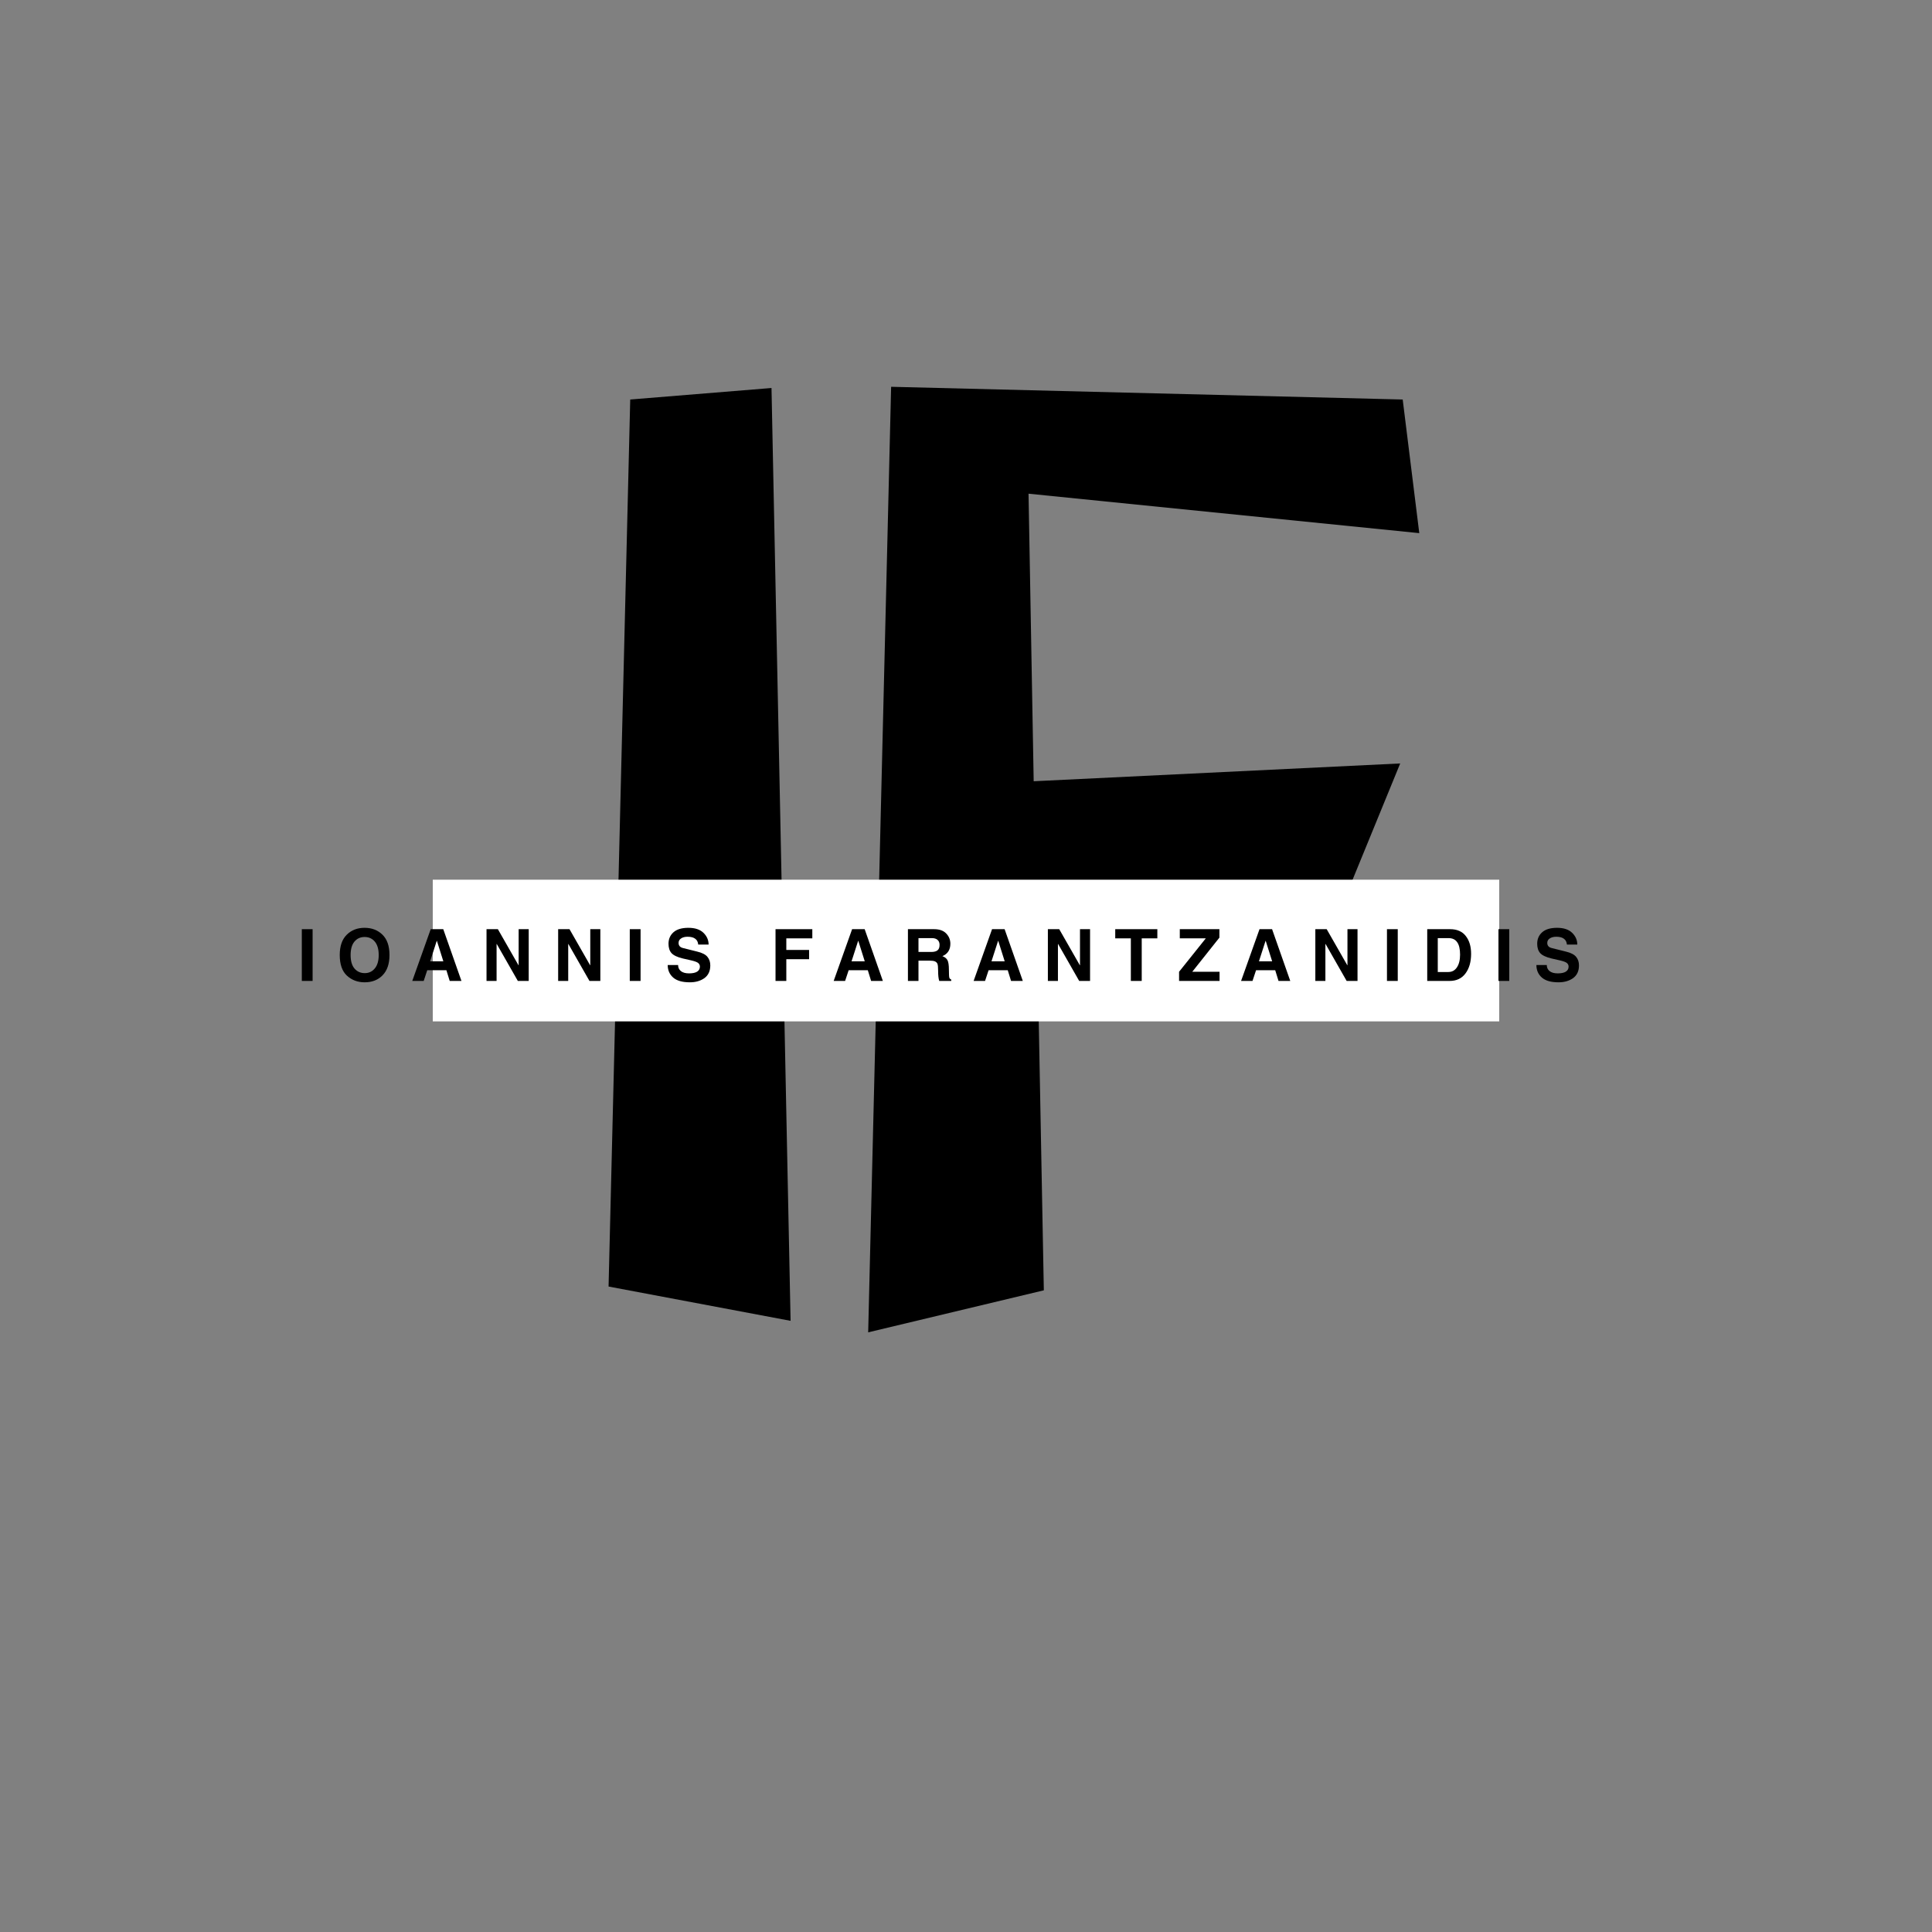
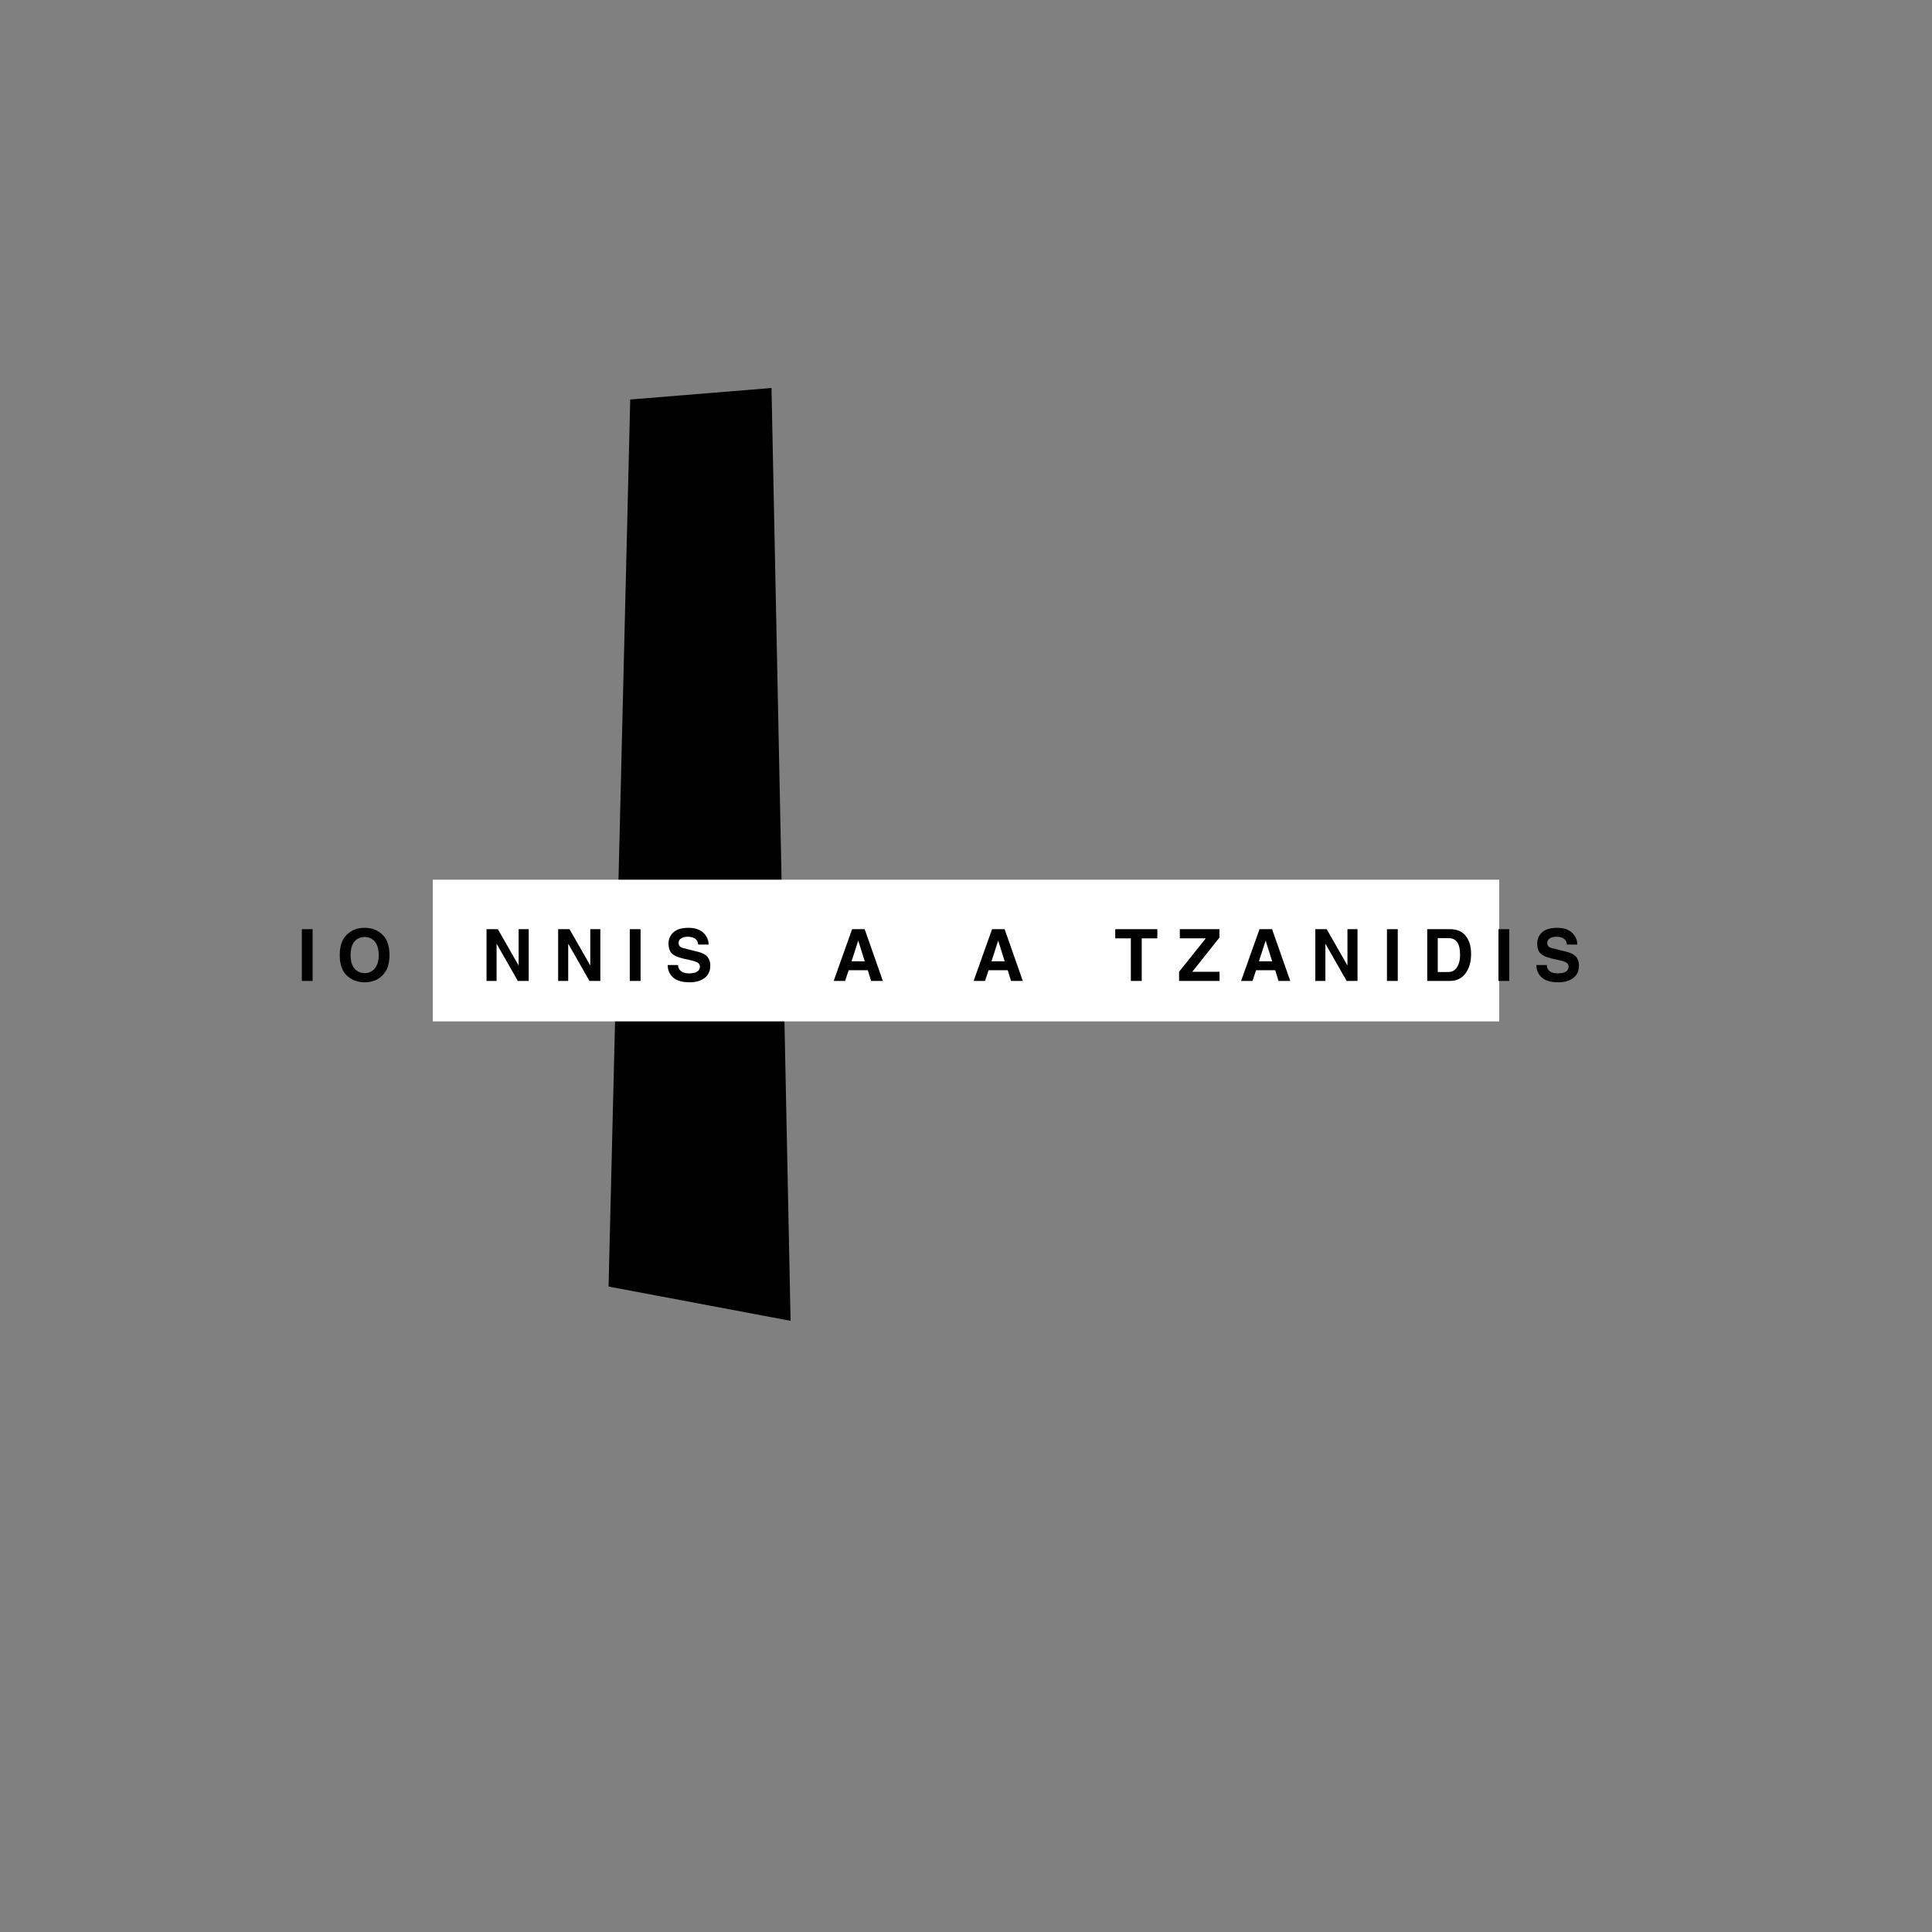
<svg xmlns="http://www.w3.org/2000/svg" width="500" zoomAndPan="magnify" viewBox="0 0 375 375" height="500" preserveAspectRatio="xMidYMid meet" version="1.0">
  <rect x="0" y="0" width="375" height="375" fill="#808080" stroke="none" />
  <defs>
    <g />
    <clipPath id="2c14fb15f6">
      <path d="M 84 170.75 L 291 170.75 L 291 198.25 L 84 198.25 Z M 84 170.75 " clip-rule="nonzero" />
    </clipPath>
  </defs>
  <g fill="#000000" fill-opacity="1">
    <g transform="translate(105.779, 250.451)">
      <g>
        <path d="M 43.969 -175.141 L 47.672 5.922 L 12.344 -0.734 L 16.547 -172.906 Z M 43.969 -175.141 " />
      </g>
    </g>
  </g>
  <g fill="#000000" fill-opacity="1">
    <g transform="translate(156.169, 250.451)">
      <g>
-         <path d="M 46.438 0 L 12.344 8.156 L 16.797 -175.375 L 116.094 -172.906 L 119.312 -146.969 L 43.469 -154.625 L 44.469 -98.812 L 115.609 -102.266 L 104.984 -76.328 L 44.953 -78.547 Z M 46.438 0 " />
-       </g>
+         </g>
    </g>
  </g>
  <g clip-path="url(#2c14fb15f6)">
    <path fill="#ffffff" d="M 84 170.75 L 291.016 170.75 L 291.016 198.25 L 84 198.25 Z M 84 170.75 " fill-opacity="1" fill-rule="nonzero" />
  </g>
  <g fill="#000000" fill-opacity="1">
    <g transform="translate(57.551, 190.4)">
      <g>
        <path d="M 3.125 0 L 1.031 0 L 1.031 -10.047 L 3.125 -10.047 Z M 3.125 0 " />
      </g>
    </g>
  </g>
  <g fill="#000000" fill-opacity="1">
    <g transform="translate(65.366, 190.4)">
      <g>
        <path d="M 2.688 -5.031 C 2.688 -3.863 2.941 -2.984 3.453 -2.391 C 3.973 -1.805 4.633 -1.516 5.438 -1.516 C 6.227 -1.516 6.875 -1.816 7.375 -2.422 C 7.883 -3.023 8.141 -3.895 8.141 -5.031 C 8.141 -6.156 7.891 -7.02 7.391 -7.625 C 6.891 -8.227 6.227 -8.531 5.406 -8.531 C 4.582 -8.531 3.922 -8.227 3.422 -7.625 C 2.93 -7.031 2.688 -6.164 2.688 -5.031 Z M 0.578 -5.031 C 0.578 -6.75 1.023 -8.055 1.922 -8.953 C 2.828 -9.859 3.984 -10.312 5.391 -10.312 C 6.805 -10.312 7.969 -9.863 8.875 -8.969 C 9.781 -8.082 10.234 -6.77 10.234 -5.031 C 10.234 -3.32 9.785 -2.008 8.891 -1.094 C 8.004 -0.188 6.848 0.266 5.422 0.266 C 4.055 0.266 2.906 -0.164 1.969 -1.031 C 1.039 -1.895 0.578 -3.227 0.578 -5.031 Z M 0.578 -5.031 " />
      </g>
    </g>
  </g>
  <g fill="#000000" fill-opacity="1">
    <g transform="translate(79.849, 190.4)">
      <g>
-         <path d="M 3.641 -3.812 L 6.203 -3.812 L 4.953 -7.781 L 4.922 -7.781 Z M 2.391 0 L 0.172 0 L 3.75 -10.047 L 6.188 -10.047 L 9.719 0 L 7.438 0 L 6.797 -2.078 L 3.078 -2.078 Z M 2.391 0 " />
-       </g>
+         </g>
    </g>
  </g>
  <g fill="#000000" fill-opacity="1">
    <g transform="translate(93.403, 190.4)">
      <g>
        <path d="M 7.266 -10.047 L 9.219 -10.047 L 9.219 0 L 7.109 0 L 3.016 -7.172 L 2.984 -7.172 L 2.984 0 L 1.031 0 L 1.031 -10.047 L 3.234 -10.047 L 7.234 -3.047 L 7.266 -3.047 Z M 7.266 -10.047 " />
      </g>
    </g>
  </g>
  <g fill="#000000" fill-opacity="1">
    <g transform="translate(107.306, 190.4)">
      <g>
        <path d="M 7.266 -10.047 L 9.219 -10.047 L 9.219 0 L 7.109 0 L 3.016 -7.172 L 2.984 -7.172 L 2.984 0 L 1.031 0 L 1.031 -10.047 L 3.234 -10.047 L 7.234 -3.047 L 7.266 -3.047 Z M 7.266 -10.047 " />
      </g>
    </g>
  </g>
  <g fill="#000000" fill-opacity="1">
    <g transform="translate(121.208, 190.4)">
      <g>
        <path d="M 3.125 0 L 1.031 0 L 1.031 -10.047 L 3.125 -10.047 Z M 3.125 0 " />
      </g>
    </g>
  </g>
  <g fill="#000000" fill-opacity="1">
    <g transform="translate(129.023, 190.4)">
      <g>
        <path d="M 2.594 -3.094 C 2.594 -2.602 2.773 -2.207 3.141 -1.906 C 3.516 -1.613 4.039 -1.469 4.719 -1.469 C 5.406 -1.469 5.926 -1.578 6.281 -1.797 C 6.645 -2.023 6.828 -2.352 6.828 -2.781 C 6.828 -3.031 6.734 -3.25 6.547 -3.438 C 6.359 -3.625 5.922 -3.801 5.234 -3.969 L 3.516 -4.359 C 2.441 -4.617 1.707 -4.969 1.312 -5.406 C 0.926 -5.844 0.734 -6.445 0.734 -7.219 C 0.734 -8.133 1.055 -8.879 1.703 -9.453 C 2.348 -10.023 3.312 -10.312 4.594 -10.312 C 5.875 -10.312 6.848 -9.988 7.516 -9.344 C 8.18 -8.695 8.516 -7.938 8.516 -7.062 L 6.5 -7.062 C 6.457 -7.562 6.266 -7.938 5.922 -8.188 C 5.586 -8.445 5.094 -8.578 4.438 -8.578 C 3.914 -8.578 3.492 -8.469 3.172 -8.25 C 2.848 -8.039 2.688 -7.75 2.688 -7.375 C 2.688 -7.125 2.758 -6.91 2.906 -6.734 C 3.051 -6.566 3.281 -6.445 3.594 -6.375 L 6.281 -5.703 C 7.25 -5.473 7.914 -5.133 8.281 -4.688 C 8.656 -4.238 8.844 -3.68 8.844 -3.016 C 8.844 -1.922 8.461 -1.098 7.703 -0.547 C 6.941 -0.004 6 0.266 4.875 0.266 C 3.426 0.266 2.348 -0.039 1.641 -0.656 C 0.93 -1.281 0.578 -2.094 0.578 -3.094 Z M 2.594 -3.094 " />
      </g>
    </g>
  </g>
  <g fill="#000000" fill-opacity="1">
    <g transform="translate(142.072, 190.4)">
      <g />
    </g>
  </g>
  <g fill="#000000" fill-opacity="1">
    <g transform="translate(149.498, 190.4)">
      <g>
-         <path d="M 3.125 0 L 1.031 0 L 1.031 -10.047 L 8.172 -10.047 L 8.172 -8.266 L 3.125 -8.266 L 3.125 -6.016 L 7.547 -6.016 L 7.547 -4.219 L 3.125 -4.219 Z M 3.125 0 " />
-       </g>
+         </g>
    </g>
  </g>
  <g fill="#000000" fill-opacity="1">
    <g transform="translate(161.644, 190.4)">
      <g>
        <path d="M 3.641 -3.812 L 6.203 -3.812 L 4.953 -7.781 L 4.922 -7.781 Z M 2.391 0 L 0.172 0 L 3.75 -10.047 L 6.188 -10.047 L 9.719 0 L 7.438 0 L 6.797 -2.078 L 3.078 -2.078 Z M 2.391 0 " />
      </g>
    </g>
  </g>
  <g fill="#000000" fill-opacity="1">
    <g transform="translate(175.198, 190.4)">
      <g>
-         <path d="M 5.547 -5.625 C 6.098 -5.625 6.504 -5.727 6.766 -5.938 C 7.035 -6.145 7.172 -6.5 7.172 -7 C 7.172 -7.406 7.047 -7.723 6.797 -7.953 C 6.547 -8.191 6.18 -8.312 5.703 -8.312 L 3.078 -8.312 L 3.078 -5.625 Z M 1.031 -10.047 L 6.109 -10.047 C 7.141 -10.047 7.922 -9.77 8.453 -9.219 C 8.992 -8.664 9.266 -8 9.266 -7.219 C 9.266 -6.051 8.75 -5.25 7.719 -4.812 C 8.195 -4.633 8.523 -4.375 8.703 -4.031 C 8.891 -3.688 8.984 -3.066 8.984 -2.172 C 8.984 -1.273 9.016 -0.75 9.078 -0.594 C 9.148 -0.438 9.27 -0.328 9.438 -0.266 L 9.438 0 L 7.109 0 C 6.961 -0.445 6.891 -1.098 6.891 -1.953 C 6.891 -2.672 6.844 -3.133 6.75 -3.344 C 6.656 -3.551 6.492 -3.703 6.266 -3.797 C 6.047 -3.891 5.707 -3.938 5.25 -3.938 L 3.078 -3.938 L 3.078 0 L 1.031 0 Z M 1.031 -10.047 " />
-       </g>
+         </g>
    </g>
  </g>
  <g fill="#000000" fill-opacity="1">
    <g transform="translate(188.807, 190.4)">
      <g>
        <path d="M 3.641 -3.812 L 6.203 -3.812 L 4.953 -7.781 L 4.922 -7.781 Z M 2.391 0 L 0.172 0 L 3.75 -10.047 L 6.188 -10.047 L 9.719 0 L 7.438 0 L 6.797 -2.078 L 3.078 -2.078 Z M 2.391 0 " />
      </g>
    </g>
  </g>
  <g fill="#000000" fill-opacity="1">
    <g transform="translate(202.361, 190.4)">
      <g>
-         <path d="M 7.266 -10.047 L 9.219 -10.047 L 9.219 0 L 7.109 0 L 3.016 -7.172 L 2.984 -7.172 L 2.984 0 L 1.031 0 L 1.031 -10.047 L 3.234 -10.047 L 7.234 -3.047 L 7.266 -3.047 Z M 7.266 -10.047 " />
-       </g>
+         </g>
    </g>
  </g>
  <g fill="#000000" fill-opacity="1">
    <g transform="translate(216.264, 190.4)">
      <g>
        <path d="M 5.344 0 L 3.234 0 L 3.234 -8.266 L 0.203 -8.266 L 0.203 -10.047 L 8.375 -10.047 L 8.375 -8.266 L 5.344 -8.266 Z M 5.344 0 " />
      </g>
    </g>
  </g>
  <g fill="#000000" fill-opacity="1">
    <g transform="translate(228.513, 190.4)">
      <g>
        <path d="M 8.203 0 L 0.344 0 L 0.344 -1.781 L 5.531 -8.266 L 0.484 -8.266 L 0.484 -10.047 L 8.172 -10.047 L 8.172 -8.406 L 2.906 -1.781 L 8.203 -1.781 Z M 8.203 0 " />
      </g>
    </g>
  </g>
  <g fill="#000000" fill-opacity="1">
    <g transform="translate(240.721, 190.4)">
      <g>
        <path d="M 3.641 -3.812 L 6.203 -3.812 L 4.953 -7.781 L 4.922 -7.781 Z M 2.391 0 L 0.172 0 L 3.75 -10.047 L 6.188 -10.047 L 9.719 0 L 7.438 0 L 6.797 -2.078 L 3.078 -2.078 Z M 2.391 0 " />
      </g>
    </g>
  </g>
  <g fill="#000000" fill-opacity="1">
    <g transform="translate(254.275, 190.4)">
      <g>
        <path d="M 7.266 -10.047 L 9.219 -10.047 L 9.219 0 L 7.109 0 L 3.016 -7.172 L 2.984 -7.172 L 2.984 0 L 1.031 0 L 1.031 -10.047 L 3.234 -10.047 L 7.234 -3.047 L 7.266 -3.047 Z M 7.266 -10.047 " />
      </g>
    </g>
  </g>
  <g fill="#000000" fill-opacity="1">
    <g transform="translate(268.178, 190.4)">
      <g>
        <path d="M 3.125 0 L 1.031 0 L 1.031 -10.047 L 3.125 -10.047 Z M 3.125 0 " />
      </g>
    </g>
  </g>
  <g fill="#000000" fill-opacity="1">
    <g transform="translate(275.993, 190.4)">
      <g>
        <path d="M 3.078 -1.734 L 5.125 -1.734 C 5.844 -1.734 6.398 -2.035 6.797 -2.641 C 7.203 -3.242 7.406 -4.066 7.406 -5.109 C 7.406 -6.191 7.219 -6.992 6.844 -7.516 C 6.477 -8.047 5.922 -8.312 5.172 -8.312 L 3.078 -8.312 Z M 1.031 -10.047 L 5.469 -10.047 C 6.82 -10.047 7.836 -9.602 8.516 -8.719 C 9.203 -7.844 9.547 -6.691 9.547 -5.266 C 9.547 -3.691 9.18 -2.422 8.453 -1.453 C 7.734 -0.484 6.707 0 5.375 0 L 1.031 0 Z M 1.031 -10.047 " />
      </g>
    </g>
  </g>
  <g fill="#000000" fill-opacity="1">
    <g transform="translate(289.82, 190.4)">
      <g>
        <path d="M 3.125 0 L 1.031 0 L 1.031 -10.047 L 3.125 -10.047 Z M 3.125 0 " />
      </g>
    </g>
  </g>
  <g fill="#000000" fill-opacity="1">
    <g transform="translate(297.635, 190.4)">
      <g>
        <path d="M 2.594 -3.094 C 2.594 -2.602 2.773 -2.207 3.141 -1.906 C 3.516 -1.613 4.039 -1.469 4.719 -1.469 C 5.406 -1.469 5.926 -1.578 6.281 -1.797 C 6.645 -2.023 6.828 -2.352 6.828 -2.781 C 6.828 -3.031 6.734 -3.25 6.547 -3.438 C 6.359 -3.625 5.922 -3.801 5.234 -3.969 L 3.516 -4.359 C 2.441 -4.617 1.707 -4.969 1.312 -5.406 C 0.926 -5.844 0.734 -6.445 0.734 -7.219 C 0.734 -8.133 1.055 -8.879 1.703 -9.453 C 2.348 -10.023 3.312 -10.312 4.594 -10.312 C 5.875 -10.312 6.848 -9.988 7.516 -9.344 C 8.18 -8.695 8.516 -7.938 8.516 -7.062 L 6.5 -7.062 C 6.457 -7.562 6.266 -7.938 5.922 -8.188 C 5.586 -8.445 5.094 -8.578 4.438 -8.578 C 3.914 -8.578 3.492 -8.469 3.172 -8.25 C 2.848 -8.039 2.688 -7.75 2.688 -7.375 C 2.688 -7.125 2.758 -6.91 2.906 -6.734 C 3.051 -6.566 3.281 -6.445 3.594 -6.375 L 6.281 -5.703 C 7.25 -5.473 7.914 -5.133 8.281 -4.688 C 8.656 -4.238 8.844 -3.68 8.844 -3.016 C 8.844 -1.922 8.461 -1.098 7.703 -0.547 C 6.941 -0.004 6 0.266 4.875 0.266 C 3.426 0.266 2.348 -0.039 1.641 -0.656 C 0.93 -1.281 0.578 -2.094 0.578 -3.094 Z M 2.594 -3.094 " />
      </g>
    </g>
  </g>
</svg>